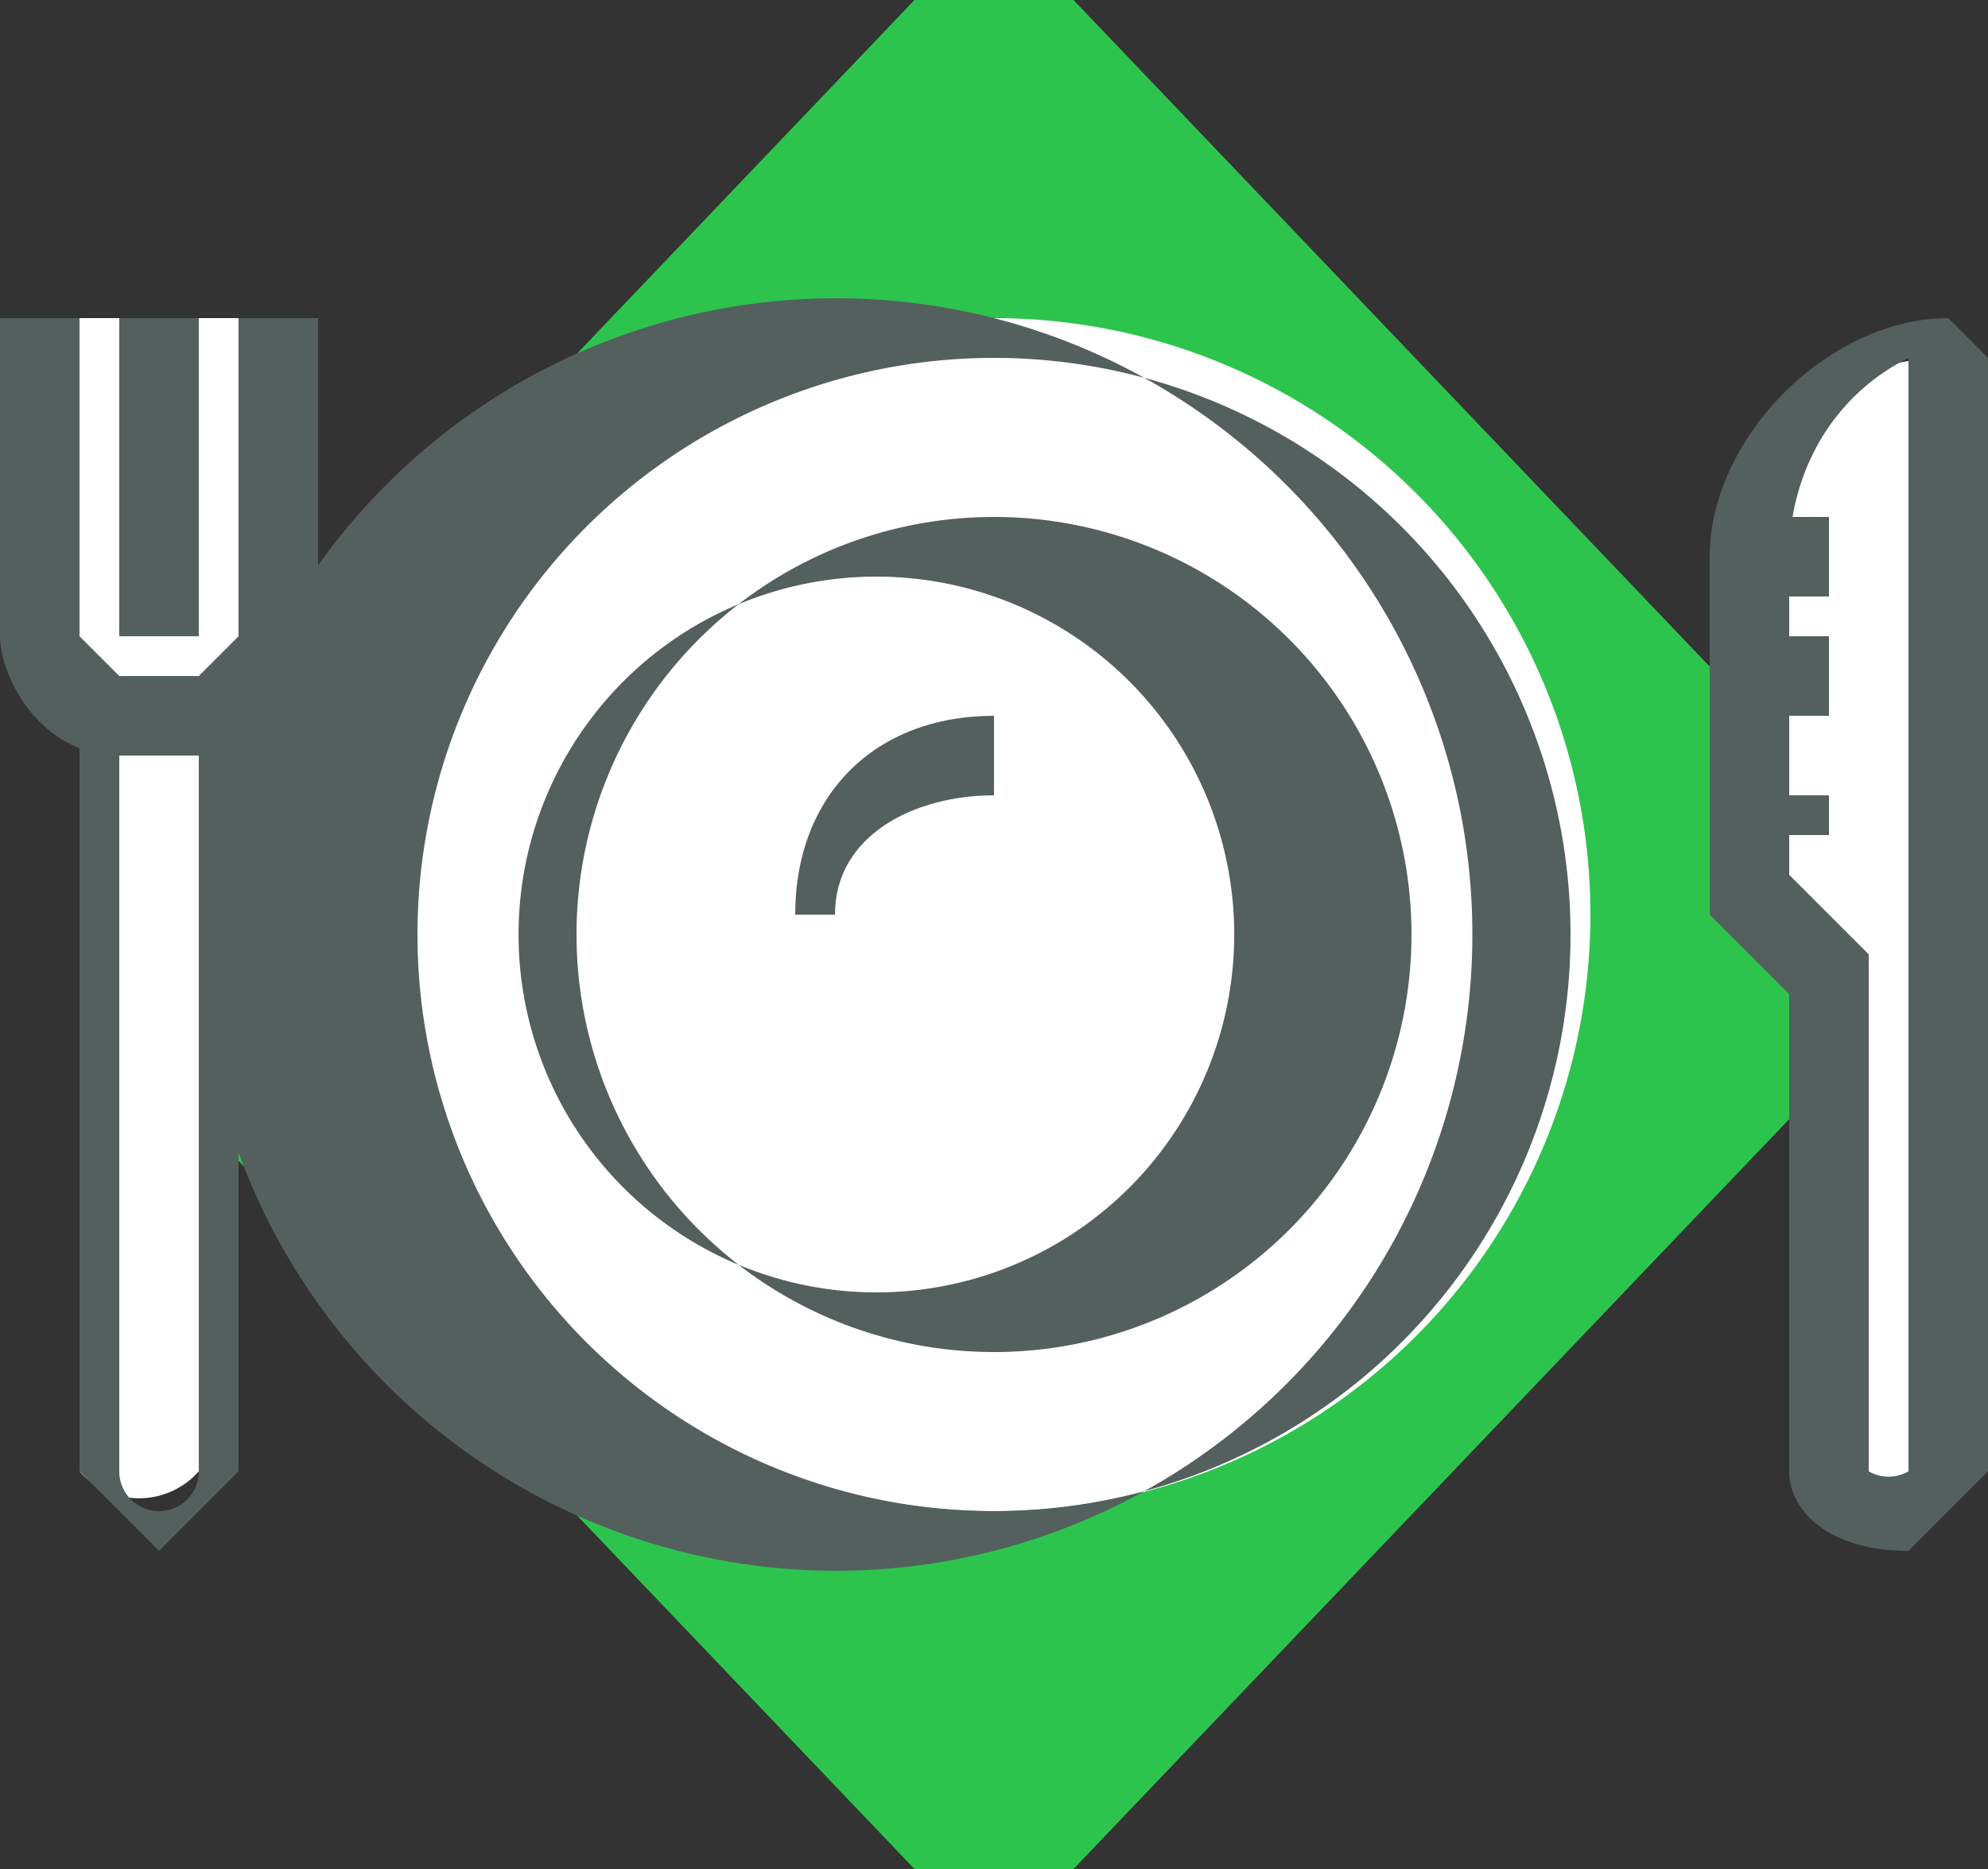
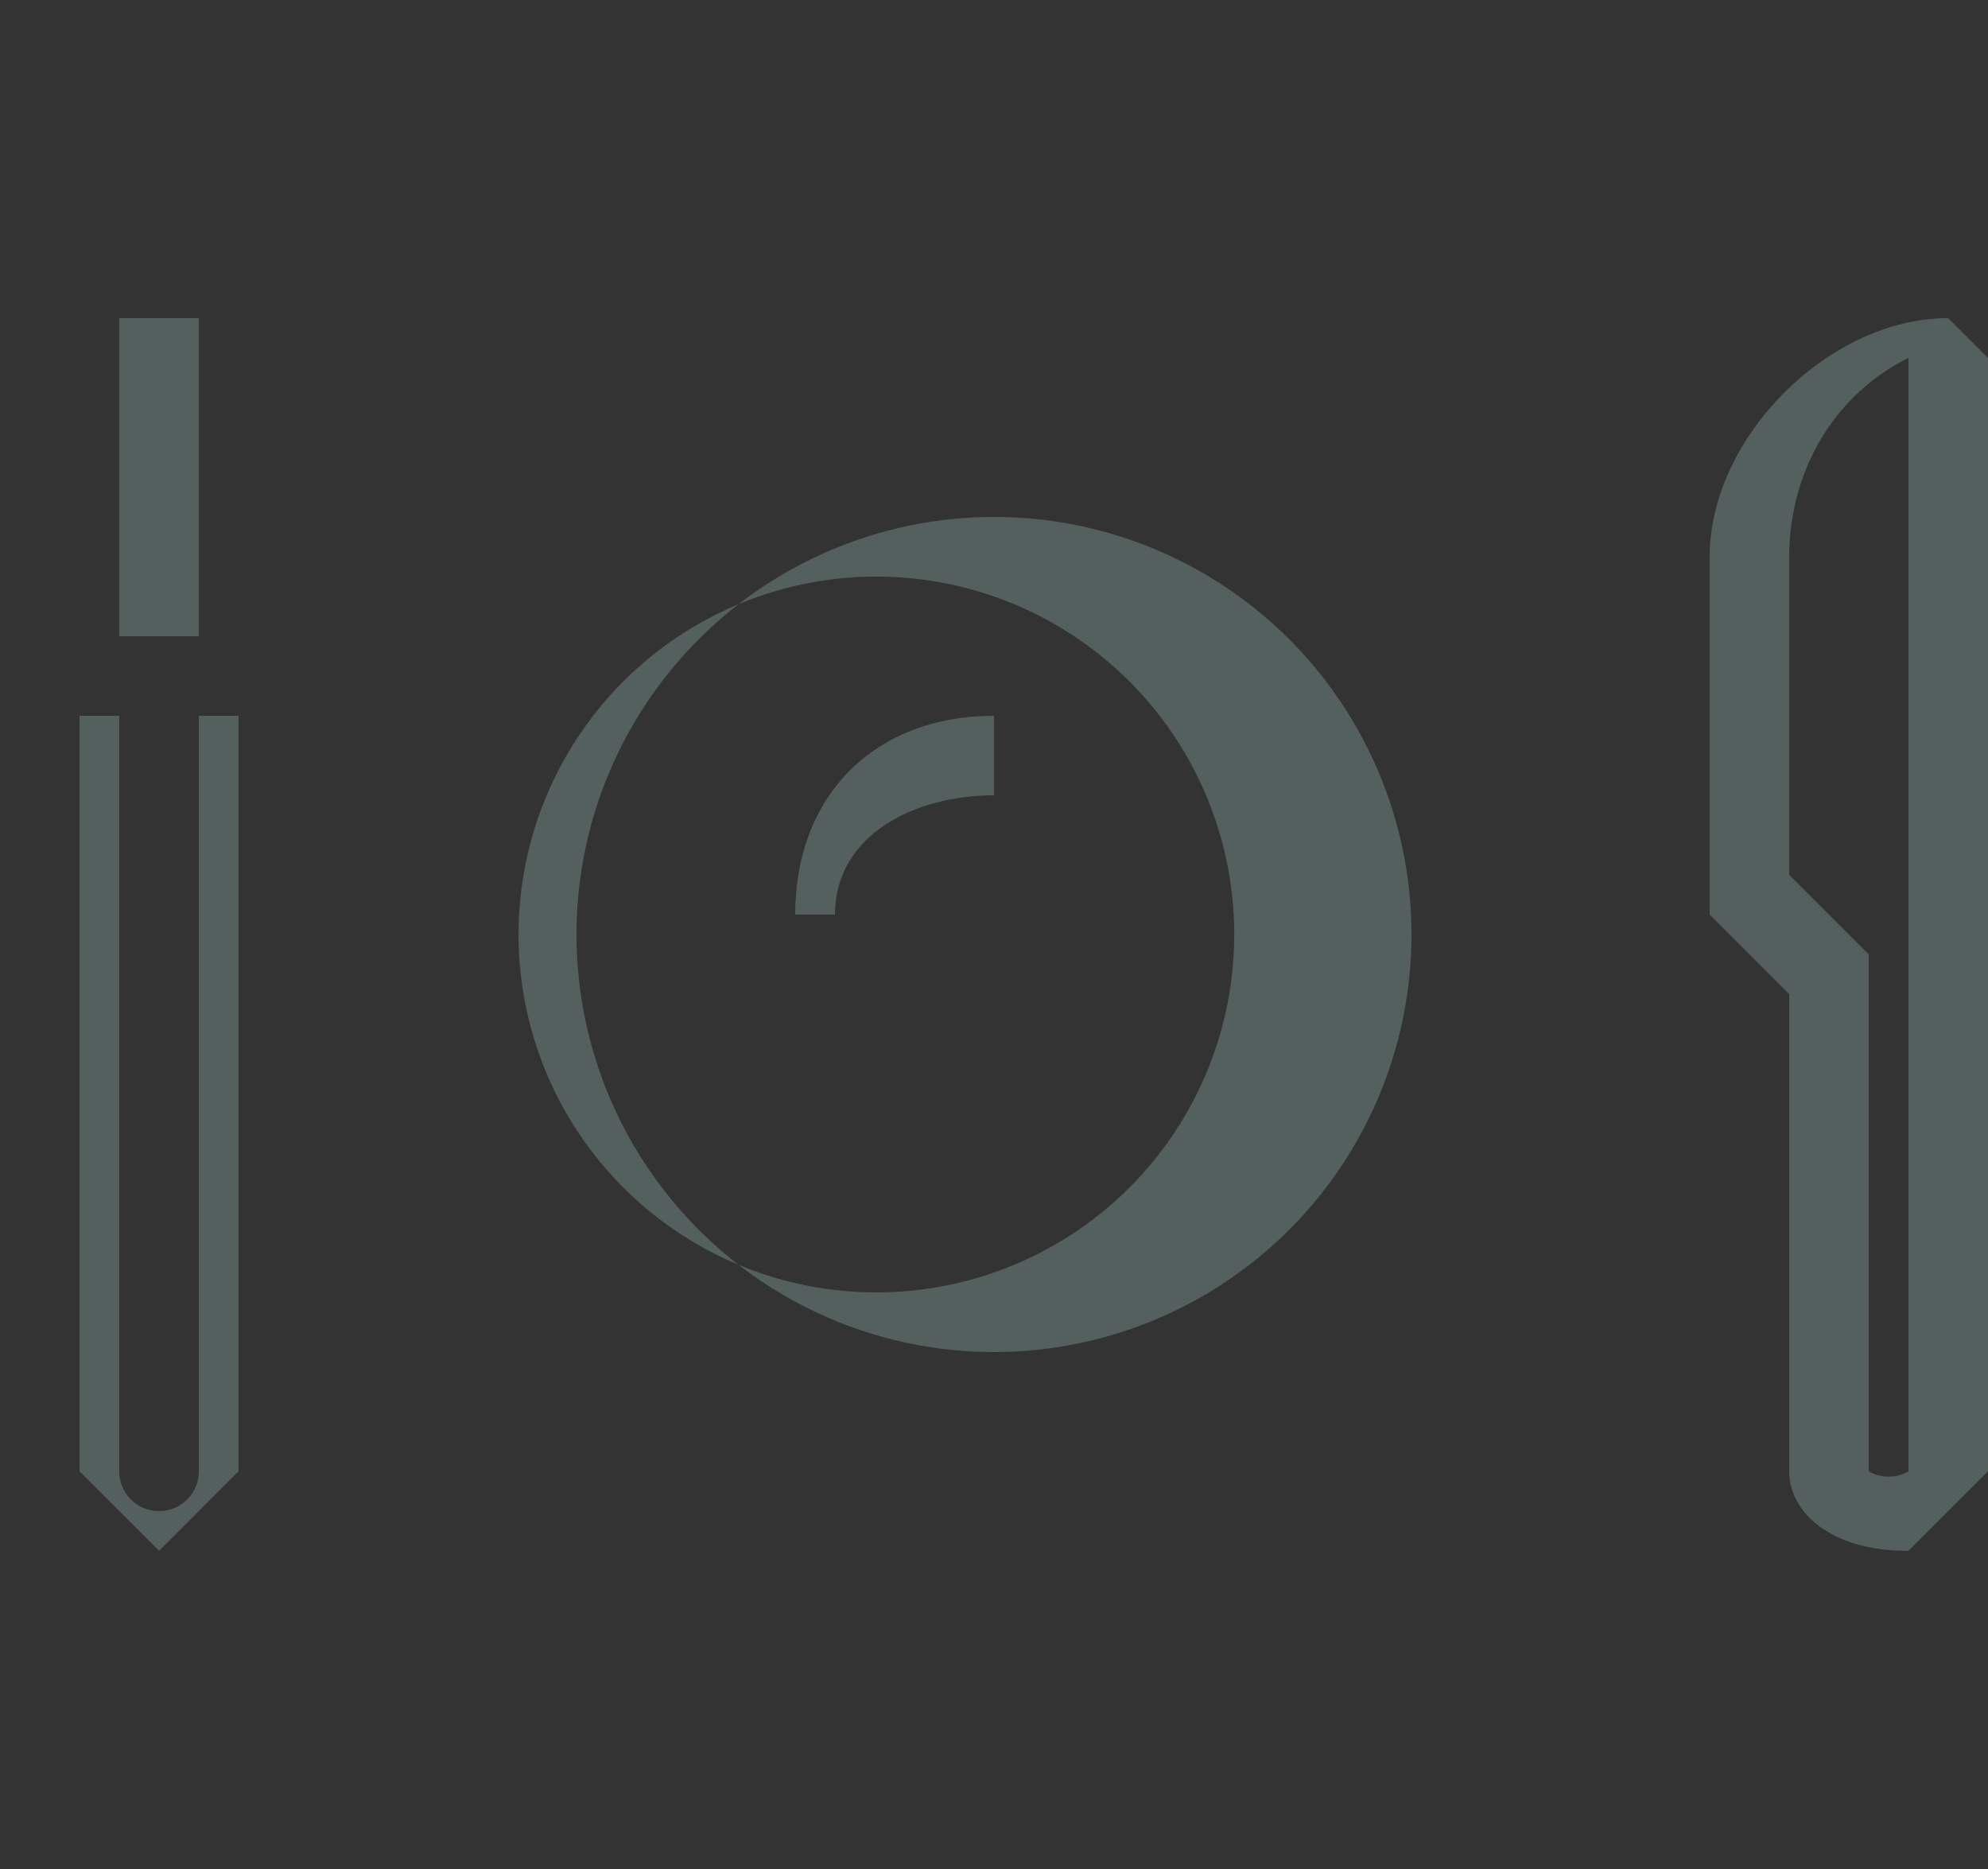
<svg xmlns="http://www.w3.org/2000/svg" width="50" height="47">
  <rect width="100%" height="100%" fill="#333333" stroke="none" />
  <g fill="none" fill-rule="evenodd">
-     <path fill="#2DC44D" d="M23 0L2 22v3l21 22h4l21-22v-3L27 0z" />
-     <path d="M7 8v8l-2 2H3l-2-2V8h6zM5 18v19a2 2 0 01-3 0V18h3z" fill="#FFF" />
    <path fill="#53605E" d="M3 16h2V8H3z" />
-     <path d="M5 19H3c-2 0-3-2-3-3V8h2v8l1 1h2l1-1V8h2v8l-3 3" fill="#53605E" />
    <path d="M4 39l-2-2V18h1v19a1 1 0 002 0V18h1v19l-2 2" fill="#53605E" />
-     <path d="M40 23a15 15 0 11-30 0 15 15 0 0130 0M44 14v9l2 2v12a2 2 0 003 0V9c-3 0-5 2-5 5" fill="#FFF" />
    <path d="M45 22l2 2v13a1 1 0 001 0V9c-2 1-3 3-3 5v8zm3 17c-2 0-3-1-3-2V25l-2-2v-9c0-3 3-6 6-6l1 1v28l-2 2z" fill="#53605E" />
-     <path fill="#53605E" d="M44 21h2v-1h-2zM44 18h2v-2h-2zM44 15h2v-2h-2zM25 9a14 14 0 100 29 14 14 0 000-29m0 30a16 16 0 110-31 16 16 0 010 31" />
    <path d="M25 15a9 9 0 100 17 9 9 0 000-17m0 19a10 10 0 110-21 10 10 0 010 21" fill="#53605E" />
    <path d="M21 23h-1c0-3 2-5 5-5v2c-2 0-4 1-4 3" fill="#53605E" />
  </g>
</svg>